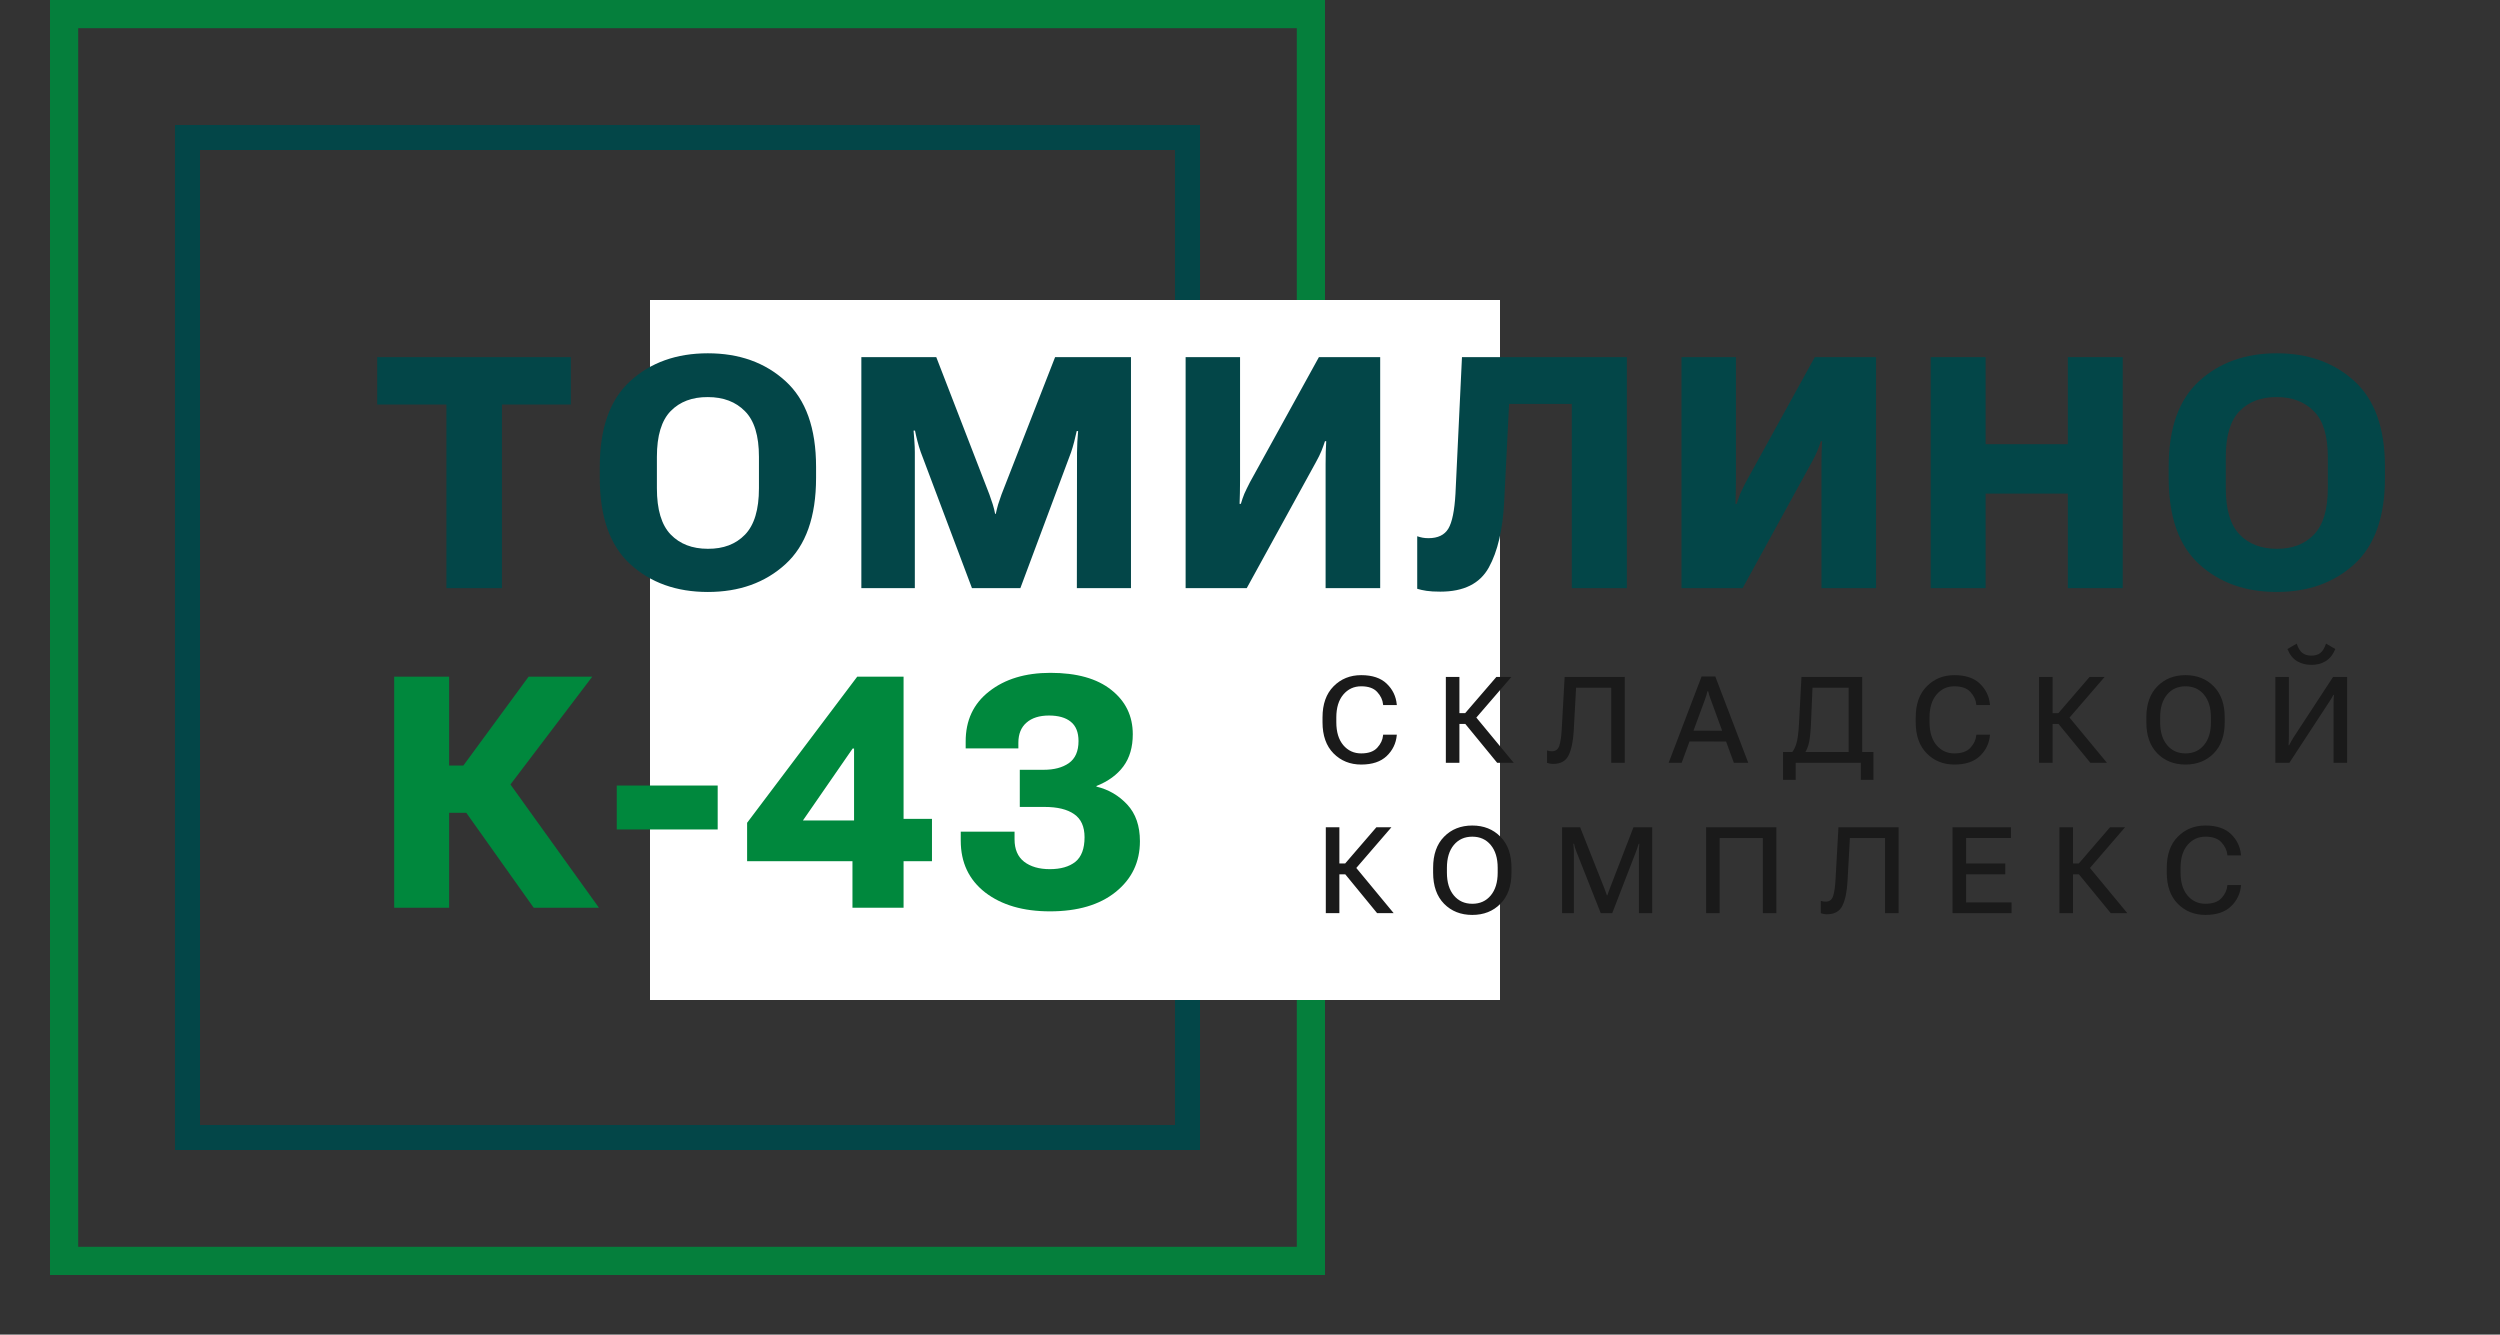
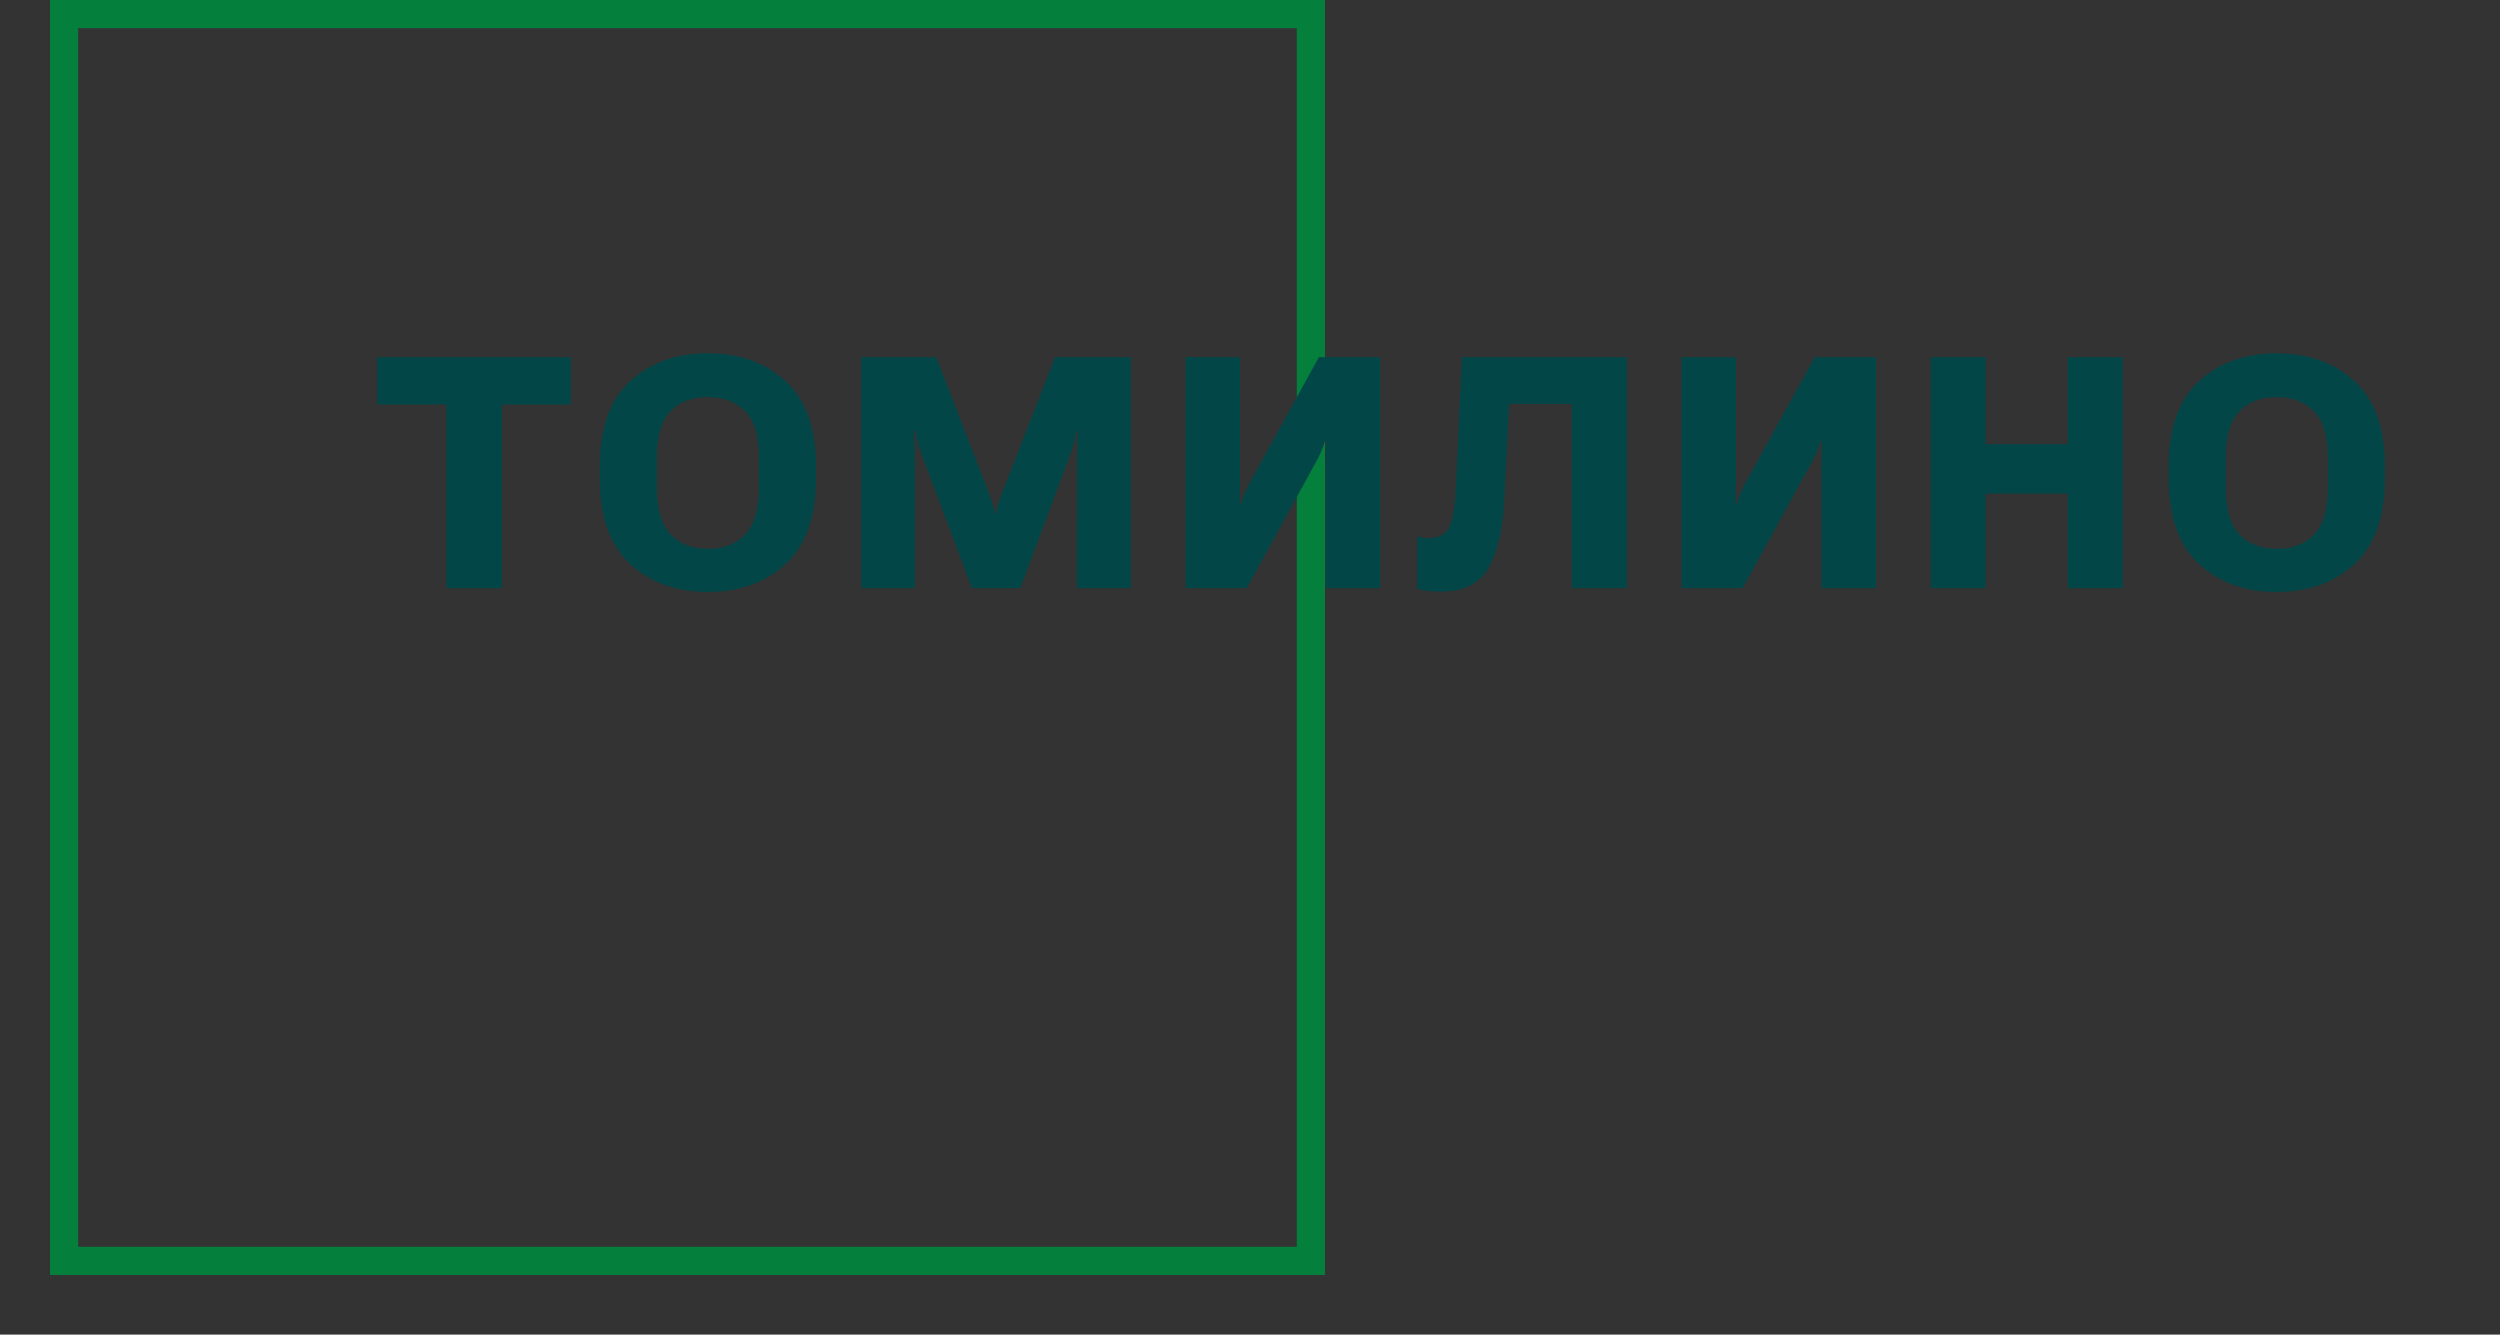
<svg xmlns="http://www.w3.org/2000/svg" width="133" height="71" viewBox="0 0 133 71" fill="none">
  <rect x="0" y="0" width="133" height="71" fill="#333333" stroke="none" />
  <rect opacity="0.9" x="3.41" y="0.75" width="66.33" height="66.33" stroke="#00883D" stroke-width="1.5" />
-   <rect x="9.975" y="7.315" width="53.2" height="53.2" stroke="#034648" stroke-width="1.33" />
-   <rect x="34.58" y="15.96" width="45.22" height="37.24" fill="white" />
  <path d="M20.068 21.522H23.749V31.29H26.704V21.522H30.368V18.998H20.068V21.522ZM31.908 25.422C31.908 27.494 32.448 29.025 33.529 30.015C34.609 31 35.986 31.493 37.657 31.493C39.329 31.493 40.705 31 41.785 30.015C42.872 29.025 43.415 27.494 43.415 25.422V24.84C43.415 22.78 42.872 21.258 41.785 20.273C40.705 19.288 39.329 18.795 37.657 18.795C35.986 18.795 34.609 19.288 33.529 20.273C32.448 21.258 31.908 22.78 31.908 24.84V25.422ZM34.947 25.98V24.3C34.947 23.18 35.192 22.369 35.681 21.868C36.171 21.367 36.83 21.12 37.657 21.125C38.484 21.125 39.143 21.376 39.633 21.877C40.128 22.372 40.376 23.18 40.376 24.3V25.98C40.376 27.111 40.128 27.933 39.633 28.445C39.143 28.951 38.484 29.202 37.657 29.196C36.83 29.196 36.171 28.943 35.681 28.436C35.192 27.93 34.947 27.111 34.947 25.98ZM45.824 31.29H48.669V24.055C48.669 23.875 48.661 23.675 48.644 23.455C48.627 23.236 48.613 23.053 48.602 22.907H48.678C48.706 23.053 48.748 23.236 48.804 23.455C48.861 23.675 48.92 23.872 48.982 24.046L51.709 31.29H54.283L56.977 24.072C57.038 23.892 57.095 23.703 57.145 23.506C57.196 23.303 57.241 23.112 57.281 22.932H57.356C57.34 23.107 57.326 23.298 57.314 23.506C57.303 23.709 57.297 23.897 57.297 24.072L57.289 31.29H60.168V18.998H56.132L53.279 26.309C53.211 26.495 53.152 26.669 53.102 26.832C53.056 26.99 53.014 27.159 52.975 27.339H52.941C52.907 27.159 52.865 26.99 52.815 26.832C52.764 26.669 52.705 26.495 52.637 26.309L49.809 18.998H45.824V31.29ZM73.426 31.29V18.998H70.167L66.495 25.659C66.371 25.901 66.272 26.104 66.199 26.267C66.132 26.43 66.07 26.61 66.013 26.807H65.946C65.951 26.621 65.957 26.427 65.963 26.224C65.968 26.022 65.971 25.8 65.971 25.558V18.998H63.075V31.29H66.326L70.007 24.587C70.136 24.356 70.234 24.156 70.302 23.987C70.37 23.819 70.431 23.647 70.488 23.472H70.555C70.55 23.647 70.541 23.835 70.53 24.038C70.524 24.235 70.522 24.452 70.522 24.688V31.29H73.426ZM77.777 18.998L77.431 26.267C77.38 27.167 77.254 27.786 77.051 28.124C76.848 28.462 76.496 28.631 75.996 28.631C75.877 28.631 75.773 28.622 75.683 28.605C75.593 28.588 75.498 28.563 75.396 28.529V31.324C75.543 31.369 75.709 31.405 75.894 31.433C76.08 31.462 76.325 31.476 76.629 31.476C77.873 31.476 78.731 31.048 79.204 30.192C79.677 29.337 79.95 28.166 80.023 26.68L80.284 21.488H83.619V31.29H86.549V18.998H77.777ZM99.806 31.29V18.998H96.548L92.875 25.659C92.751 25.901 92.653 26.104 92.58 26.267C92.512 26.43 92.45 26.61 92.394 26.807H92.327C92.332 26.621 92.338 26.427 92.343 26.224C92.349 26.022 92.352 25.8 92.352 25.558V18.998H89.456V31.29H92.707L96.387 24.587C96.517 24.356 96.615 24.156 96.683 23.987C96.75 23.819 96.812 23.647 96.869 23.472H96.936C96.93 23.647 96.922 23.835 96.911 24.038C96.905 24.235 96.902 24.452 96.902 24.688V31.29H99.806ZM102.714 31.29H105.635V26.258H110.008V31.29H112.929V18.998H110.008V23.633H105.635V18.998H102.714V31.29ZM115.373 25.422C115.373 27.494 115.913 29.025 116.994 30.015C118.074 31 119.45 31.493 121.122 31.493C122.793 31.493 124.17 31 125.25 30.015C126.336 29.025 126.88 27.494 126.88 25.422V24.84C126.88 22.78 126.336 21.258 125.25 20.273C124.17 19.288 122.793 18.795 121.122 18.795C119.45 18.795 118.074 19.288 116.994 20.273C115.913 21.258 115.373 22.78 115.373 24.84V25.422ZM118.412 25.98V24.3C118.412 23.18 118.657 22.369 119.146 21.868C119.636 21.367 120.294 21.12 121.122 21.125C121.949 21.125 122.608 21.376 123.097 21.877C123.593 22.372 123.84 23.18 123.84 24.3V25.98C123.84 27.111 123.593 27.933 123.097 28.445C122.608 28.951 121.949 29.202 121.122 29.196C120.294 29.196 119.636 28.943 119.146 28.436C118.657 27.93 118.412 27.111 118.412 25.98Z" fill="#034648" />
-   <path d="M28.392 48.29H31.862L26.771 41.198L24.34 42.583L28.392 48.29ZM22.466 40.726V43.241H26.012L31.508 35.998H28.122L24.652 40.726H22.466ZM20.971 48.29H23.893V35.998H20.971V48.29ZM32.811 44.128H38.181V41.789H32.811V44.128ZM45.351 48.29H48.07V35.998H45.605L39.746 43.773V45.816H49.581V43.562H46.719L46.381 43.647H42.717L45.36 39.822H45.436V44.922L45.351 45.133V48.29ZM51.112 44.727C51.112 45.887 51.546 46.804 52.413 47.48C53.285 48.149 54.433 48.484 55.857 48.484C57.332 48.484 58.497 48.141 59.352 47.454C60.213 46.762 60.644 45.861 60.644 44.753C60.644 43.937 60.419 43.286 59.969 42.802C59.518 42.318 58.972 42 58.331 41.848V41.815C58.956 41.567 59.434 41.218 59.766 40.768C60.098 40.318 60.264 39.749 60.264 39.062C60.264 38.089 59.881 37.301 59.116 36.699C58.356 36.096 57.278 35.795 55.883 35.795C54.549 35.795 53.462 36.124 52.624 36.783C51.785 37.436 51.369 38.328 51.374 39.459V39.814H54.177V39.518C54.177 39.051 54.321 38.694 54.608 38.446C54.895 38.193 55.294 38.066 55.806 38.066C56.307 38.066 56.693 38.176 56.963 38.395C57.239 38.615 57.377 38.958 57.377 39.425C57.377 39.966 57.205 40.357 56.862 40.599C56.524 40.835 56.077 40.953 55.52 40.953H54.253V42.929H55.578C56.254 42.929 56.775 43.056 57.14 43.309C57.512 43.562 57.698 43.973 57.698 44.542C57.698 45.149 57.534 45.586 57.208 45.85C56.882 46.109 56.428 46.239 55.849 46.239C55.28 46.239 54.824 46.106 54.481 45.842C54.143 45.577 53.974 45.18 53.974 44.651V44.246H51.112V44.727Z" fill="#00883D" />
-   <path d="M70.358 38.425C70.358 39.132 70.553 39.684 70.944 40.081C71.335 40.476 71.826 40.674 72.416 40.674C73.005 40.674 73.458 40.522 73.774 40.219C74.09 39.916 74.268 39.548 74.308 39.115L74.311 39.084H73.583L73.58 39.115C73.559 39.358 73.455 39.579 73.269 39.78C73.085 39.981 72.801 40.081 72.416 40.081C72.029 40.081 71.711 39.935 71.462 39.642C71.215 39.347 71.092 38.941 71.092 38.425V38.167C71.092 37.653 71.215 37.248 71.462 36.953C71.711 36.658 72.029 36.511 72.416 36.511C72.799 36.511 73.082 36.611 73.266 36.812C73.452 37.013 73.557 37.234 73.58 37.477L73.583 37.508H74.311L74.308 37.477C74.266 37.042 74.088 36.674 73.774 36.373C73.46 36.07 73.008 35.918 72.416 35.918C71.826 35.918 71.335 36.117 70.944 36.514C70.553 36.909 70.358 37.46 70.358 38.167V38.425ZM79.649 40.58H80.53L78.347 37.941L77.763 38.28L79.649 40.58ZM77.277 37.938V38.513H78.249L80.408 36.012H79.608L77.948 37.938H77.277ZM76.919 40.58H77.641V36.012H76.919V40.58ZM83.239 36.012L83.085 38.776C83.064 39.167 83.022 39.464 82.957 39.667C82.894 39.868 82.761 39.968 82.558 39.968C82.516 39.968 82.476 39.965 82.436 39.959C82.396 39.953 82.351 39.941 82.301 39.924V40.583C82.351 40.6 82.402 40.613 82.455 40.624C82.507 40.634 82.564 40.64 82.624 40.64C83.028 40.64 83.304 40.486 83.452 40.178C83.601 39.871 83.691 39.439 83.722 38.883L83.848 36.586H85.718V40.58H86.439V36.012H83.239ZM88.772 40.58H89.465L90.704 37.214C90.733 37.136 90.758 37.062 90.779 36.991C90.802 36.92 90.822 36.847 90.839 36.771H90.874C90.892 36.847 90.912 36.92 90.933 36.991C90.954 37.062 90.98 37.136 91.011 37.214L92.241 40.58H93.007L91.253 35.987H90.525L88.772 40.58ZM89.546 39.444L92.201 39.45L91.987 38.876L89.757 38.87L89.546 39.444ZM98.997 41.49H99.666V40.006H94.859V41.49H95.531V40.58H98.997V41.49ZM95.838 36.012L95.706 38.509C95.679 39.024 95.627 39.394 95.549 39.62C95.474 39.846 95.36 40.028 95.207 40.166H95.932C96.045 40.042 96.136 39.868 96.205 39.642C96.274 39.416 96.32 39.045 96.343 38.528L96.425 36.586H98.348V40.58H99.07V36.012H95.838ZM101.916 38.425C101.916 39.132 102.112 39.684 102.503 40.081C102.894 40.476 103.385 40.674 103.974 40.674C104.564 40.674 105.017 40.522 105.333 40.219C105.649 39.916 105.827 39.548 105.866 39.115L105.869 39.084H105.142L105.138 39.115C105.117 39.358 105.014 39.579 104.828 39.78C104.644 39.981 104.359 40.081 103.974 40.081C103.588 40.081 103.27 39.935 103.021 39.642C102.774 39.347 102.651 38.941 102.651 38.425V38.167C102.651 37.653 102.774 37.248 103.021 36.953C103.27 36.658 103.588 36.511 103.974 36.511C104.357 36.511 104.641 36.611 104.825 36.812C105.011 37.013 105.115 37.234 105.138 37.477L105.142 37.508H105.869L105.866 37.477C105.824 37.042 105.647 36.674 105.333 36.373C105.019 36.07 104.566 35.918 103.974 35.918C103.385 35.918 102.894 36.117 102.503 36.514C102.112 36.909 101.916 37.46 101.916 38.167V38.425ZM111.207 40.58H112.089L109.905 37.941L109.322 38.28L111.207 40.58ZM108.836 37.938V38.513H109.808L111.967 36.012H111.167L109.507 37.938H108.836ZM108.478 40.58H109.199V36.012H108.478V40.58ZM114.186 38.425C114.186 39.132 114.381 39.684 114.77 40.081C115.159 40.476 115.658 40.674 116.269 40.674C116.88 40.674 117.38 40.476 117.769 40.081C118.16 39.684 118.355 39.132 118.355 38.425V38.167C118.355 37.46 118.16 36.909 117.769 36.514C117.38 36.117 116.88 35.918 116.269 35.918C115.658 35.918 115.159 36.117 114.77 36.514C114.381 36.909 114.186 37.46 114.186 38.167V38.425ZM114.92 38.425V38.167C114.92 37.653 115.042 37.248 115.287 36.953C115.534 36.658 115.861 36.511 116.269 36.511C116.679 36.511 117.006 36.658 117.251 36.953C117.498 37.248 117.621 37.653 117.621 38.167V38.425C117.621 38.939 117.498 39.344 117.251 39.639C117.006 39.934 116.68 40.081 116.272 40.081C115.864 40.081 115.537 39.934 115.29 39.639C115.044 39.344 114.92 38.939 114.92 38.425ZM124.867 40.58V36.012H124.12L122.009 39.24C121.967 39.303 121.925 39.374 121.883 39.454C121.841 39.531 121.808 39.596 121.783 39.648H121.751C121.756 39.585 121.76 39.5 121.764 39.391C121.768 39.28 121.77 39.193 121.77 39.13V36.012H121.049V40.58H121.795L123.919 37.333C123.961 37.268 124.001 37.205 124.039 37.145C124.076 37.082 124.108 37.023 124.133 36.969H124.164C124.16 37.032 124.156 37.103 124.151 37.182C124.147 37.26 124.145 37.33 124.145 37.392V40.58H124.867ZM122.966 34.88C122.771 34.88 122.611 34.832 122.486 34.738C122.362 34.644 122.263 34.478 122.187 34.239L121.692 34.528C121.813 34.829 121.986 35.046 122.209 35.178C122.433 35.307 122.685 35.372 122.966 35.372C123.248 35.372 123.499 35.307 123.719 35.178C123.94 35.046 124.114 34.829 124.239 34.528L123.744 34.239C123.664 34.48 123.563 34.647 123.439 34.741C123.318 34.834 123.16 34.88 122.966 34.88ZM73.263 48.58H74.144L71.961 45.941L71.377 46.28L73.263 48.58ZM70.891 45.938V46.513H71.864L74.022 44.012H73.222L71.562 45.938H70.891ZM70.533 48.58H71.255V44.012H70.533V48.58ZM76.242 46.425C76.242 47.132 76.436 47.684 76.825 48.081C77.214 48.476 77.714 48.674 78.325 48.674C78.935 48.674 79.435 48.476 79.824 48.081C80.215 47.684 80.411 47.132 80.411 46.425V46.167C80.411 45.46 80.215 44.909 79.824 44.514C79.435 44.117 78.935 43.918 78.325 43.918C77.714 43.918 77.214 44.117 76.825 44.514C76.436 44.909 76.242 45.46 76.242 46.167V46.425ZM76.976 46.425V46.167C76.976 45.653 77.098 45.248 77.343 44.953C77.59 44.658 77.917 44.511 78.325 44.511C78.735 44.511 79.062 44.658 79.307 44.953C79.553 45.248 79.677 45.653 79.677 46.167V46.425C79.677 46.939 79.553 47.344 79.307 47.639C79.062 47.934 78.736 48.081 78.328 48.081C77.92 48.081 77.593 47.934 77.346 47.639C77.099 47.344 76.976 46.939 76.976 46.425ZM83.104 48.58H83.732V45.323C83.732 45.259 83.728 45.186 83.722 45.107C83.716 45.025 83.71 44.952 83.703 44.887H83.741C83.751 44.952 83.769 45.025 83.794 45.107C83.819 45.186 83.844 45.259 83.87 45.323L85.159 48.58H85.771L87.029 45.327C87.054 45.262 87.08 45.19 87.107 45.11C87.135 45.029 87.159 44.955 87.18 44.891H87.214C87.206 44.955 87.199 45.029 87.195 45.11C87.193 45.19 87.192 45.262 87.192 45.327V48.58H87.898V44.012H86.9L85.658 47.225C85.633 47.287 85.608 47.354 85.583 47.425C85.558 47.494 85.534 47.561 85.514 47.626H85.485C85.464 47.561 85.44 47.494 85.413 47.425C85.388 47.354 85.363 47.287 85.338 47.225L84.064 44.012H83.104V48.58ZM90.764 48.58H91.485V44.586H93.782V48.58H94.503V44.012H90.764V48.58ZM97.805 44.012L97.651 46.776C97.63 47.167 97.588 47.464 97.523 47.667C97.46 47.868 97.327 47.968 97.124 47.968C97.082 47.968 97.042 47.965 97.002 47.959C96.962 47.953 96.917 47.941 96.867 47.924V48.583C96.917 48.6 96.969 48.613 97.021 48.624C97.073 48.634 97.13 48.64 97.19 48.64C97.594 48.64 97.87 48.486 98.019 48.178C98.167 47.871 98.257 47.439 98.288 46.883L98.414 44.586H100.284V48.58H101.005V44.012H97.805ZM103.874 48.58H107.015V48.009H104.596V46.513H106.682V45.935H104.596V44.583H106.983V44.012H103.874V48.58ZM112.293 48.58H113.174L110.991 45.941L110.407 46.28L112.293 48.58ZM109.921 45.938V46.513H110.894L113.052 44.012H112.252L110.592 45.938H109.921ZM109.563 48.58H110.285V44.012H109.563V48.58ZM115.272 46.425C115.272 47.132 115.467 47.684 115.858 48.081C116.249 48.476 116.74 48.674 117.33 48.674C117.919 48.674 118.372 48.522 118.688 48.219C119.004 47.916 119.182 47.548 119.221 47.115L119.225 47.084H118.497L118.494 47.115C118.473 47.358 118.369 47.579 118.183 47.78C117.999 47.981 117.714 48.081 117.33 48.081C116.943 48.081 116.625 47.935 116.376 47.642C116.129 47.347 116.006 46.941 116.006 46.425V46.167C116.006 45.653 116.129 45.248 116.376 44.953C116.625 44.658 116.943 44.511 117.33 44.511C117.712 44.511 117.996 44.611 118.18 44.812C118.366 45.013 118.471 45.234 118.494 45.477L118.497 45.508H119.225L119.221 45.477C119.18 45.042 119.002 44.674 118.688 44.373C118.374 44.07 117.921 43.918 117.33 43.918C116.74 43.918 116.249 44.117 115.858 44.514C115.467 44.909 115.272 45.46 115.272 46.167V46.425Z" fill="#1A1A1A" />
</svg>